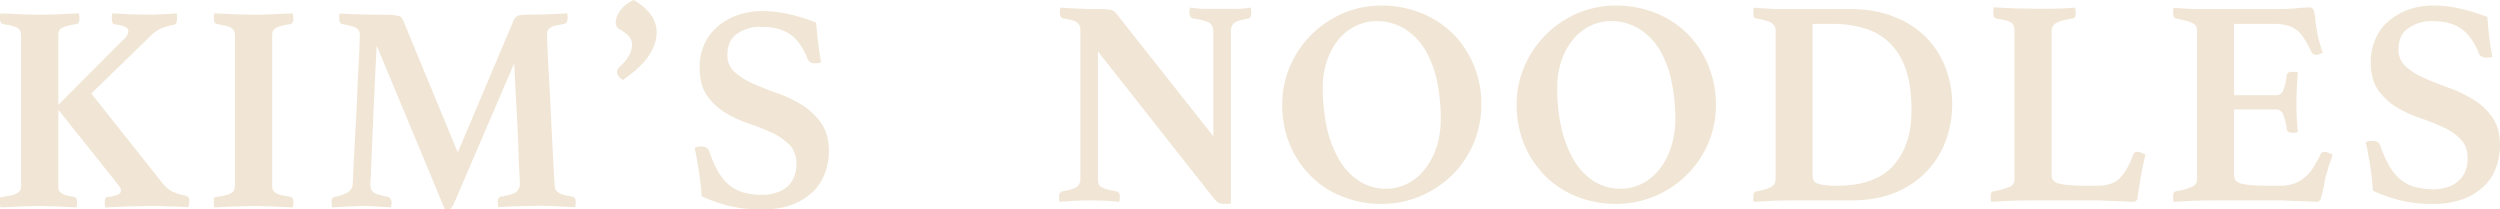
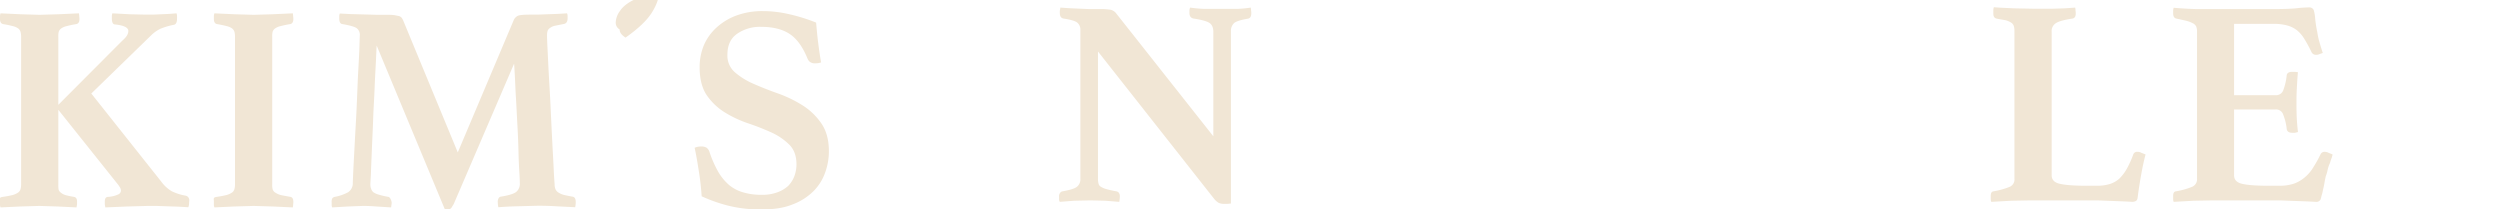
<svg xmlns="http://www.w3.org/2000/svg" width="1350" height="113.1" viewBox="0 0 1350 113.1">
  <g>
    <g>
      <path d="M11.1,111.5l10.2-.3,9.7.3,10.3.5c.1-.4.2-1,.3-1.7v-1.6c0-1.4-.6-2.2-1.7-2.4a40.4,40.4,0,0,1-4.7-1,7.2,7.2,0,0,1-2.5-1.4,2.9,2.9,0,0,1-1.1-1.8,20.1,20.1,0,0,1-.1-2.6V59.3L63.2,99a14.4,14.4,0,0,1,1.5,2.1,3.3,3.3,0,0,1,.6,1.9,2.3,2.3,0,0,1-1.5,2,14.9,14.9,0,0,1-5.3,1.3c-1.3,0-1.9.8-1.9,2.5v1.6c.1.6.2,1.2.3,1.6l12-.5,10.9-.3h4.8l5.8.2,6,.2,5.3.3a6,6,0,0,0,.4-1.8c0-.8.1-1.4.1-1.7a2.5,2.5,0,0,0-2.3-2.8,28.2,28.2,0,0,1-7.1-2.3,19.2,19.2,0,0,1-5.7-5.2L49.3,50.5,81.5,19.2a18.6,18.6,0,0,1,5.2-3.7,37.2,37.2,0,0,1,7.2-2.1c1.2-.3,1.7-1.4,1.7-3.5V8.7a4,4,0,0,0-.3-1.5l-3.7.3-4.5.2-4.5.2H78.7L70,7.7l-9.3-.5a4,4,0,0,0-.3,1.5V9.9c0,2.2.6,3.3,1.7,3.3,4.8.5,7.2,1.7,7.2,3.5s-1.1,3.4-3.4,5.4L31.5,56.6V19.9a10.6,10.6,0,0,1,.2-2.7A3.6,3.6,0,0,1,33,15.4a8.4,8.4,0,0,1,3-1.3A52.6,52.6,0,0,1,41.3,13c1.1-.3,1.6-1.2,1.6-2.7a8.2,8.2,0,0,0-.1-1.4,8.8,8.8,0,0,0-.2-1.7l-11,.5L21.3,8,11.1,7.7.3,7.2A4.7,4.7,0,0,0,0,8.9v1.4c0,1.5.5,2.4,1.6,2.7a52.6,52.6,0,0,1,5.3,1.1,8.4,8.4,0,0,1,3,1.3,4.1,4.1,0,0,1,1.2,1.8,10.1,10.1,0,0,1,.3,2.7V99.5a9.8,9.8,0,0,1-.3,2.6,3.6,3.6,0,0,1-1.2,1.8,10.5,10.5,0,0,1-3,1.4c-1.3.3-3.1.7-5.3,1s-1.6.9-1.6,2.5v1.6A3.8,3.8,0,0,0,.3,112Z" style="fill: #f1e6d5" />
      <path d="M126.6,111.5l10.4-.3,10.2.3,10.9.5a6.3,6.3,0,0,0,.2-1.6,8.2,8.2,0,0,0,.1-1.4c0-1.6-.5-2.5-1.6-2.7s-4-.7-5.3-1a10.5,10.5,0,0,1-3-1.4,3.2,3.2,0,0,1-1.3-1.8,10.2,10.2,0,0,1-.2-2.6V19.9a10.6,10.6,0,0,1,.2-2.7,3.6,3.6,0,0,1,1.3-1.8,8.4,8.4,0,0,1,3-1.3,52.6,52.6,0,0,1,5.3-1.1c1.1-.3,1.6-1.2,1.6-2.7a8.2,8.2,0,0,0-.1-1.4,8.8,8.8,0,0,0-.2-1.7l-10.9.5L137,8l-10.4-.3-10.8-.5a4.7,4.7,0,0,0-.3,1.7v1.4c0,1.5.5,2.4,1.6,2.7a52.6,52.6,0,0,1,5.3,1.1,8.4,8.4,0,0,1,3,1.3,4.1,4.1,0,0,1,1.2,1.8,10.1,10.1,0,0,1,.3,2.7V99.5a9.8,9.8,0,0,1-.3,2.6,3.6,3.6,0,0,1-1.2,1.8,10.5,10.5,0,0,1-3,1.4c-1.3.3-3.1.7-5.3,1s-1.6,1-1.6,2.7v1.4a3.5,3.5,0,0,0,.3,1.6Z" style="fill: #f1e6d5" />
      <path d="M188,111.5l7.9-.3c2.4,0,4.9.1,7.3.3l8,.5c.1-.5.1-1,.2-1.5s.1-.9.1-1.2-.6-2.8-1.8-3a41.5,41.5,0,0,1-5.2-1.2,9.9,9.9,0,0,1-2.9-1.3,4.4,4.4,0,0,1-1.2-1.9,6.1,6.1,0,0,1-.4-2.4q0-.4.3-5.7c.1-3.4.3-7.7.5-12.8s.5-10.6.7-16.6.6-11.6.8-17.1.5-10.1.7-14.3.3-7,.4-8.4L240.2,113h1.9a1.9,1.9,0,0,0,1.6-.7l1.3-2.1,32.6-75.8c.1.7.2,2.8.4,6.2s.3,7.4.6,12.1.5,9.6.8,14.9.5,10.2.6,14.8.3,8.3.5,11.4.2,4.8.2,5.1a5.6,5.6,0,0,1-1.9,4.7c-1.2,1-4,1.9-8.4,2.6-.3,0-.6.2-1,.6a3.7,3.7,0,0,0-.6,2.4,13.9,13.9,0,0,0,.3,2.7c2.7-.2,6-.4,10-.5l11.2-.3q5.7,0,10.2.3l10.1.5a13.9,13.9,0,0,0,.3-2.7c0-1.8-.5-2.8-1.7-3s-3.7-.7-4.9-1a10.5,10.5,0,0,1-3-1.4,4,4,0,0,1-1.4-1.8,6.8,6.8,0,0,1-.4-2.6c-.1-1-.3-3.6-.5-8s-.5-9.4-.8-15.3-.6-12.1-.9-18.7-.7-12.6-1-18.2-.5-10.4-.7-14.2-.2-5.8-.2-6a8,8,0,0,1,.3-2.3,3.2,3.2,0,0,1,1.3-1.6,6.8,6.8,0,0,1,2.7-1.2l5-1q1.8-.5,1.8-3V8.7a4,4,0,0,0-.3-1.5l-5,.3-5.7.2-5.3.2h-3.7c-3.7,0-6.1.2-7,.7a4.7,4.7,0,0,0-2.1,2.3L247.2,82.3,217.7,11c-.2-.5-.5-.9-.7-1.3a3.9,3.9,0,0,0-1.4-1l-2.5-.5a28.3,28.3,0,0,0-4.5-.2h-4.8l-7.1-.2-7.5-.2-5.7-.3a4,4,0,0,0-.3,1.5V10c0,1.9.6,2.9,1.7,3,4,.7,6.5,1.4,7.7,2.2a4.5,4.5,0,0,1,1.7,3.9c0,.2-.1,2.2-.2,6s-.4,8.6-.7,14.2-.5,11.8-.8,18.5-.7,12.8-1,18.7-.6,11-.8,15.3-.3,6.8-.3,7.7a5.8,5.8,0,0,1-2.5,4.3,24.4,24.4,0,0,1-7.2,2.5,2.4,2.4,0,0,0-1.3.7,4.1,4.1,0,0,0-.4,2.3v1.3a3.2,3.2,0,0,0,.3,1.4Z" style="fill: #f1e6d5" />
-       <path d="M334.6,15.9a19.5,19.5,0,0,1,4.5,3.2,6.7,6.7,0,0,1,2.2,5.2,12.3,12.3,0,0,1-1.5,5.4,24.6,24.6,0,0,1-5.7,6.8,4.2,4.2,0,0,0-.9,2.3c0,1.6,1,3,3.2,4.4,6.7-4.7,11.5-9.2,14.2-13.5s4-8.2,4-11.9a16.3,16.3,0,0,0-3.7-10.6A29,29,0,0,0,342.1,0c-3.4,1.7-5.9,3.7-7.3,5.9a11.1,11.1,0,0,0-2.3,6A4.2,4.2,0,0,0,334.6,15.9Z" style="fill: #f1e6d5" />
+       <path d="M334.6,15.9c0,1.6,1,3,3.2,4.4,6.7-4.7,11.5-9.2,14.2-13.5s4-8.2,4-11.9a16.3,16.3,0,0,0-3.7-10.6A29,29,0,0,0,342.1,0c-3.4,1.7-5.9,3.7-7.3,5.9a11.1,11.1,0,0,0-2.3,6A4.2,4.2,0,0,0,334.6,15.9Z" style="fill: #f1e6d5" />
      <path d="M425.7,100.3a17.2,17.2,0,0,1-5.8,3.5,23,23,0,0,1-8.4,1.4,34.4,34.4,0,0,1-10.1-1.3,21,21,0,0,1-7.7-4,28.5,28.5,0,0,1-5.9-7.2,59.9,59.9,0,0,1-4.6-10.4,4.7,4.7,0,0,0-1.6-2.5,5.2,5.2,0,0,0-2.8-.7,8.7,8.7,0,0,0-3.7.7c.9,4.1,1.6,8.4,2.3,12.8s1.2,8.8,1.5,13.4a84.7,84.7,0,0,0,13.7,4.9,71.6,71.6,0,0,0,18.7,2.2c6.4,0,11.9-.8,16.4-2.6a31.9,31.9,0,0,0,11.3-7,26.6,26.6,0,0,0,6.5-10.1,33.6,33.6,0,0,0,2.1-11.7c0-6.2-1.4-11.2-4.1-15.1a34.6,34.6,0,0,0-10.1-9.7,67.1,67.1,0,0,0-13.2-6.4c-4.8-1.7-9.1-3.4-13.2-5.2A38.6,38.6,0,0,1,396.8,39a11.9,11.9,0,0,1-4-9.4c0-5.1,1.7-8.9,5.3-11.4A21.6,21.6,0,0,1,411,14.5c6.5,0,11.6,1.3,15.5,3.9s7,7,9.5,13.1a4.7,4.7,0,0,0,1.2,1.8,4.7,4.7,0,0,0,3.2.9,9.4,9.4,0,0,0,3-.5c-.6-3.2-1.1-6.8-1.6-10.7s-.8-7.6-1.1-10.8a95.6,95.6,0,0,0-15.3-4.7A61.8,61.8,0,0,0,412,6a40.3,40.3,0,0,0-14.4,2.4,32.6,32.6,0,0,0-10.7,6.5,27.7,27.7,0,0,0-6.8,9.5,31.1,31.1,0,0,0-2.3,11.9c0,6.3,1.3,11.4,3.9,15.2a32.8,32.8,0,0,0,9.7,9.2A60.5,60.5,0,0,0,404,66.6c4.5,1.5,8.7,3.2,12.5,4.9a33.2,33.2,0,0,1,9.7,6.6c2.6,2.6,3.9,6.1,3.9,10.7A18.8,18.8,0,0,1,429,95,15.3,15.3,0,0,1,425.7,100.3Z" style="fill: #f1e6d5" />
    </g>
    <g>
      <path d="M675.4,4.1a62.1,62.1,0,0,1-7.3.7H650.4a68.8,68.8,0,0,1-7.7-.7,3.4,3.4,0,0,0-.4,1.6V7q0,2.5,2.1,3c4,.6,6.8,1.3,8.4,2.2s2.4,2.6,2.4,5V73.6L602.4,6.8a5.8,5.8,0,0,0-2.5-1.5,33.2,33.2,0,0,0-6-.4h-5.8L581,4.6l-4.1-.2-4.3-.3-.2,1.3a2.8,2.8,0,0,0-.1.9V7c0,1.7.6,2.7,1.9,3,3.9.6,6.4,1.3,7.5,2.2a4.8,4.8,0,0,1,1.7,3.9V96.5a5.1,5.1,0,0,1-1.9,4.4c-1.3,1-3.8,1.7-7.6,2.4a2,2,0,0,0-1.4.8,3,3,0,0,0-.6,2.2v1.3a2.3,2.3,0,0,0,.4,1.4l7.7-.6,8.8-.2,8.1.2,7.5.6a15.7,15.7,0,0,0,.3-2.7,3.2,3.2,0,0,0-.6-2.3,2.4,2.4,0,0,0-1.3-.7,51.5,51.5,0,0,1-5.4-1.2,10.7,10.7,0,0,1-3-1.3,2.5,2.5,0,0,1-1.2-1.7,9.8,9.8,0,0,1-.3-2.6V27.8l62.6,79.4a9.3,9.3,0,0,0,2.7,2.4,7.9,7.9,0,0,0,2.4.5h2l2.1-.2v-93a5.7,5.7,0,0,1,1.9-4.6c1.3-.9,3.7-1.6,7.2-2.2,1.3-.2,1.9-1.2,1.9-3a7.2,7.2,0,0,0-.1-1.3A10,10,0,0,0,675.4,4.1Z" style="fill: #f1e6d5" />
-       <path d="M767.1,105.9a55.7,55.7,0,0,0,17.1-11.4,53.8,53.8,0,0,0,11.5-17,52.7,52.7,0,0,0,4.2-20.9,54.2,54.2,0,0,0-4.1-21.5,52.1,52.1,0,0,0-11.3-17A53.1,53.1,0,0,0,767.4,7a57.6,57.6,0,0,0-21.3-4,52.4,52.4,0,0,0-20.9,4.2,54.5,54.5,0,0,0-17.1,11.6,52.7,52.7,0,0,0-11.5,17,51.5,51.5,0,0,0-4.2,20.8,55.7,55.7,0,0,0,4.1,21.5A52.2,52.2,0,0,0,707.8,95a49.1,49.1,0,0,0,17,11.1,55.7,55.7,0,0,0,21.3,4A53.2,53.2,0,0,0,767.1,105.9ZM723.3,86.5a58.2,58.2,0,0,1-6.7-17.2,99.2,99.2,0,0,1-2.3-21.8,44.7,44.7,0,0,1,2.4-15.1A37.3,37.3,0,0,1,723,21.1a27.8,27.8,0,0,1,9.3-7.2,25.8,25.8,0,0,1,10.8-2.5,28.7,28.7,0,0,1,15.3,4.1,34.3,34.3,0,0,1,11,11.1,55.6,55.6,0,0,1,6.5,16.8,98.3,98.3,0,0,1,2.1,21A50,50,0,0,1,775.9,79a40.5,40.5,0,0,1-6.1,11.9,28.4,28.4,0,0,1-9.3,8,24.3,24.3,0,0,1-12,3A26.4,26.4,0,0,1,734,97.8,34.2,34.2,0,0,1,723.3,86.5Z" style="fill: #f1e6d5" />
-       <path d="M834.4,95a50.1,50.1,0,0,0,17,11.1,55.7,55.7,0,0,0,21.3,4,54.1,54.1,0,0,0,38.1-15.6,54,54,0,0,0,11.6-17,52.7,52.7,0,0,0,4.2-20.9,54.2,54.2,0,0,0-4.2-21.5,52.1,52.1,0,0,0-11.3-17A51,51,0,0,0,894,7a57.6,57.6,0,0,0-21.3-4,52.4,52.4,0,0,0-20.9,4.2,54.5,54.5,0,0,0-28.6,28.6A51.5,51.5,0,0,0,819,56.6a55.7,55.7,0,0,0,4.1,21.5A53.9,53.9,0,0,0,834.4,95Zm8.9-62.6a35.4,35.4,0,0,1,6.4-11.3,26.5,26.5,0,0,1,9.2-7.2,25.8,25.8,0,0,1,10.8-2.5A28.7,28.7,0,0,1,885,15.5a33.4,33.4,0,0,1,11,11.1,53.1,53.1,0,0,1,6.5,16.8,98.1,98.1,0,0,1,2.2,21A50.1,50.1,0,0,1,902.5,79a38.1,38.1,0,0,1-6,11.9,28.4,28.4,0,0,1-9.3,8,24.7,24.7,0,0,1-12.1,3,26.7,26.7,0,0,1-14.5-4.1,34.2,34.2,0,0,1-10.7-11.3,61.1,61.1,0,0,1-6.7-17.2,99.2,99.2,0,0,1-2.3-21.8A44.7,44.7,0,0,1,843.3,32.4Z" style="fill: #f1e6d5" />
-       <path d="M999.2,4.9H957.9L953,4.5a43.8,43.8,0,0,1-5.9-.4,5,5,0,0,0-.3,1.6V7a5.6,5.6,0,0,0,.3,2c.2.5.7.8,1.6,1,3.7.7,6.3,1.4,7.8,2.3a4.7,4.7,0,0,1,2.3,4.5V96.5a4.6,4.6,0,0,1-2.8,4.6,26.4,26.4,0,0,1-7.3,2.2,2.3,2.3,0,0,0-1.4.7c-.4.4-.5,1.1-.5,2.3v1.3a3.2,3.2,0,0,0,.3,1.4l10.4-.6,9.6-.2h32.6c9.4,0,17.5-1.5,24.4-4.5a48.5,48.5,0,0,0,17-11.9,47.9,47.9,0,0,0,9.9-16.6,57.7,57.7,0,0,0,3.2-18.6,55,55,0,0,0-3.6-20,46.2,46.2,0,0,0-10.5-16.4,48.2,48.2,0,0,0-17.2-11.1Q1012.7,4.9,999.2,4.9Zm33,54.7c0,12.5-3.2,22.4-9.7,29.7s-16.7,11-30.5,11a42,42,0,0,1-6.8-.4,15.9,15.9,0,0,1-4-.9,3.4,3.4,0,0,1-1.9-1.8,6.8,6.8,0,0,1-.5-2.7V12.9h9.9a60,60,0,0,1,18.7,2.6,31.5,31.5,0,0,1,13.6,8.3,35.6,35.6,0,0,1,8.4,14.5C1031.3,44.2,1032.2,51.3,1032.2,59.6Z" style="fill: #f1e6d5" />
      <path d="M1086,108.4l10.6-.2h36l4.9.2,5.5.2,5,.2,3.6.2a4.1,4.1,0,0,0,1.8-.5c.6-.3.9-1.1,1-2.4.5-3.8,1.1-7.7,1.8-11.6s1.5-7.7,2.4-11.1l-2.3-.9a3.8,3.8,0,0,0-1.9-.5,2.2,2.2,0,0,0-2.4,1.3,52.8,52.8,0,0,1-3.5,7.8,23.9,23.9,0,0,1-4.1,5.4,14,14,0,0,1-5.2,2.9,23.1,23.1,0,0,1-6.9.9h-6c-6.6,0-11.3-.4-14.2-1.1s-4.2-2.3-4.2-4.5V17.2a5,5,0,0,1,2.3-4.7c1.5-1,4.5-1.8,9.1-2.5,1.1-.3,1.6-1.2,1.6-2.7a8.2,8.2,0,0,0-.1-1.4,9.9,9.9,0,0,0-.2-1.8l-5.7.4-6.2.2h-11l-10.2-.2c-3.8-.2-7.4-.3-10.8-.6a5.2,5.2,0,0,0-.3,1.8V7.3c0,1.5.5,2.4,1.6,2.7s4,.7,5.3,1a10.5,10.5,0,0,1,3,1.4,3.6,3.6,0,0,1,1.2,1.8,9.8,9.8,0,0,1,.3,2.6V96.5a4.3,4.3,0,0,1-2.6,4.4,41.6,41.6,0,0,1-8.6,2.4c-1.1.1-1.6.9-1.6,2.5v1.5a4,4,0,0,0,.3,1.7Z" style="fill: #f1e6d5" />
      <path d="M1255.5,82a2.4,2.4,0,0,0-2.3,1.1,62.9,62.9,0,0,1-3.8,6.9,21.2,21.2,0,0,1-4.4,5.4,19.4,19.4,0,0,1-5.8,3.6,23.5,23.5,0,0,1-8,1.3h-6.7c-6.6,0-11.2-.4-14-1.1s-4.1-2.3-4.1-4.5V59.1h22.4a4.1,4.1,0,0,1,3.9,2.2,29.8,29.8,0,0,1,2.1,8.1c.1,1.5,1.1,2.3,3,2.3h1.5l1.6-.4c-.4-3.3-.6-6.2-.7-8.8s-.1-4.9-.1-6.8,0-4.9.2-8.2.3-6,.6-8.5l-1.6-.2h-1.5a4,4,0,0,0-2,.4,1.9,1.9,0,0,0-1,1.7,32.2,32.2,0,0,1-1.9,8,4.1,4.1,0,0,1-4.1,2.5h-22.4V12.9h21.1a27,27,0,0,1,7.4.8,15,15,0,0,1,5.4,2.6,17.9,17.9,0,0,1,4.1,4.8,71.7,71.7,0,0,1,3.8,7,2.6,2.6,0,0,0,2.5,1.5,4.3,4.3,0,0,0,1.9-.4l1.7-.6c-.8-2.4-1.4-4.5-1.9-6.2s-.8-3.4-1.1-5.2a64.7,64.7,0,0,1-1.1-7.1,21.7,21.7,0,0,0-.8-4.7,2.6,2.6,0,0,0-2.5-1.4,65.3,65.3,0,0,0-7.1.5c-3.4.3-7.5.4-12.3.4h-41.6c-3.5-.1-7.5-.3-12.1-.7a4.9,4.9,0,0,0-.3,1.5V7.2c0,1.5.5,2.5,1.6,2.8l5.4,1.2a15.2,15.2,0,0,1,3.5,1.3,4,4,0,0,1,1.9,1.7,6.7,6.7,0,0,1,.5,2.6V96.5a4.4,4.4,0,0,1-2.7,4.4,41.6,41.6,0,0,1-8.6,2.4c-1.1.1-1.6.9-1.6,2.5v1.5a4,4,0,0,0,.3,1.7l10.7-.6,10.6-.2h36.1l4.9.2,5.6.2,5.2.2,3.6.2a2.5,2.5,0,0,0,2.6-1.3,14.7,14.7,0,0,0,.5-1.9,21.3,21.3,0,0,0,.8-3.2c.3-1.3.6-2.5.8-3.8s.5-2.6.7-3.6a17.5,17.5,0,0,0,1-3.4,17.1,17.1,0,0,1,1.3-3.8,18.7,18.7,0,0,1,.7-2.2,13.7,13.7,0,0,0,.7-2.4l-2.2-.9A4.1,4.1,0,0,0,1255.5,82Z" style="fill: #f1e6d5" />
-       <path d="M1346,63.6a32.6,32.6,0,0,0-10.2-9.7,67.1,67.1,0,0,0-13.2-6.4c-4.7-1.7-9.1-3.4-13.2-5.2a38.6,38.6,0,0,1-10.2-6.3,12,12,0,0,1-4-9.5c0-5,1.8-8.8,5.3-11.3a22.2,22.2,0,0,1,13-3.8c6.4,0,11.6,1.4,15.4,4s7.1,7,9.5,13a3.8,3.8,0,0,0,1.3,1.9,4.4,4.4,0,0,0,3.1.8,10.6,10.6,0,0,0,3.1-.4c-.7-3.2-1.2-6.8-1.7-10.8s-.8-7.5-1-10.7a99.6,99.6,0,0,0-15.4-4.7A61.2,61.2,0,0,0,1314.4,3,40.3,40.3,0,0,0,1300,5.4a34.8,34.8,0,0,0-10.7,6.5,25.3,25.3,0,0,0-6.7,9.5,29.4,29.4,0,0,0-2.4,11.9c0,6.3,1.3,11.4,3.9,15.2a34,34,0,0,0,9.7,9.2,66.1,66.1,0,0,0,12.6,5.9c4.5,1.5,8.7,3.2,12.5,4.9a32.9,32.9,0,0,1,9.7,6.5q3.9,3.9,3.9,10.8a16.6,16.6,0,0,1-1.1,6.2,12.9,12.9,0,0,1-3.3,5.2,16.4,16.4,0,0,1-5.7,3.6,24,24,0,0,1-8.5,1.4,38.7,38.7,0,0,1-10.1-1.3,20.5,20.5,0,0,1-7.7-4.1,26,26,0,0,1-5.8-7.1,59.7,59.7,0,0,1-4.7-10.4,5.3,5.3,0,0,0-1.5-2.5,4.8,4.8,0,0,0-2.9-.7,10.6,10.6,0,0,0-3.7.6c.9,4.2,1.7,8.4,2.4,12.8s1.1,8.9,1.5,13.5a83.2,83.2,0,0,0,13.6,4.9,71.9,71.9,0,0,0,18.8,2.2,46.4,46.4,0,0,0,16.3-2.6,33.4,33.4,0,0,0,11.3-7,25.4,25.4,0,0,0,6.5-10.1,33.7,33.7,0,0,0,2.1-11.8C1350,72.5,1348.7,67.5,1346,63.6Z" style="fill: #f1e6d5" />
    </g>
  </g>
</svg>